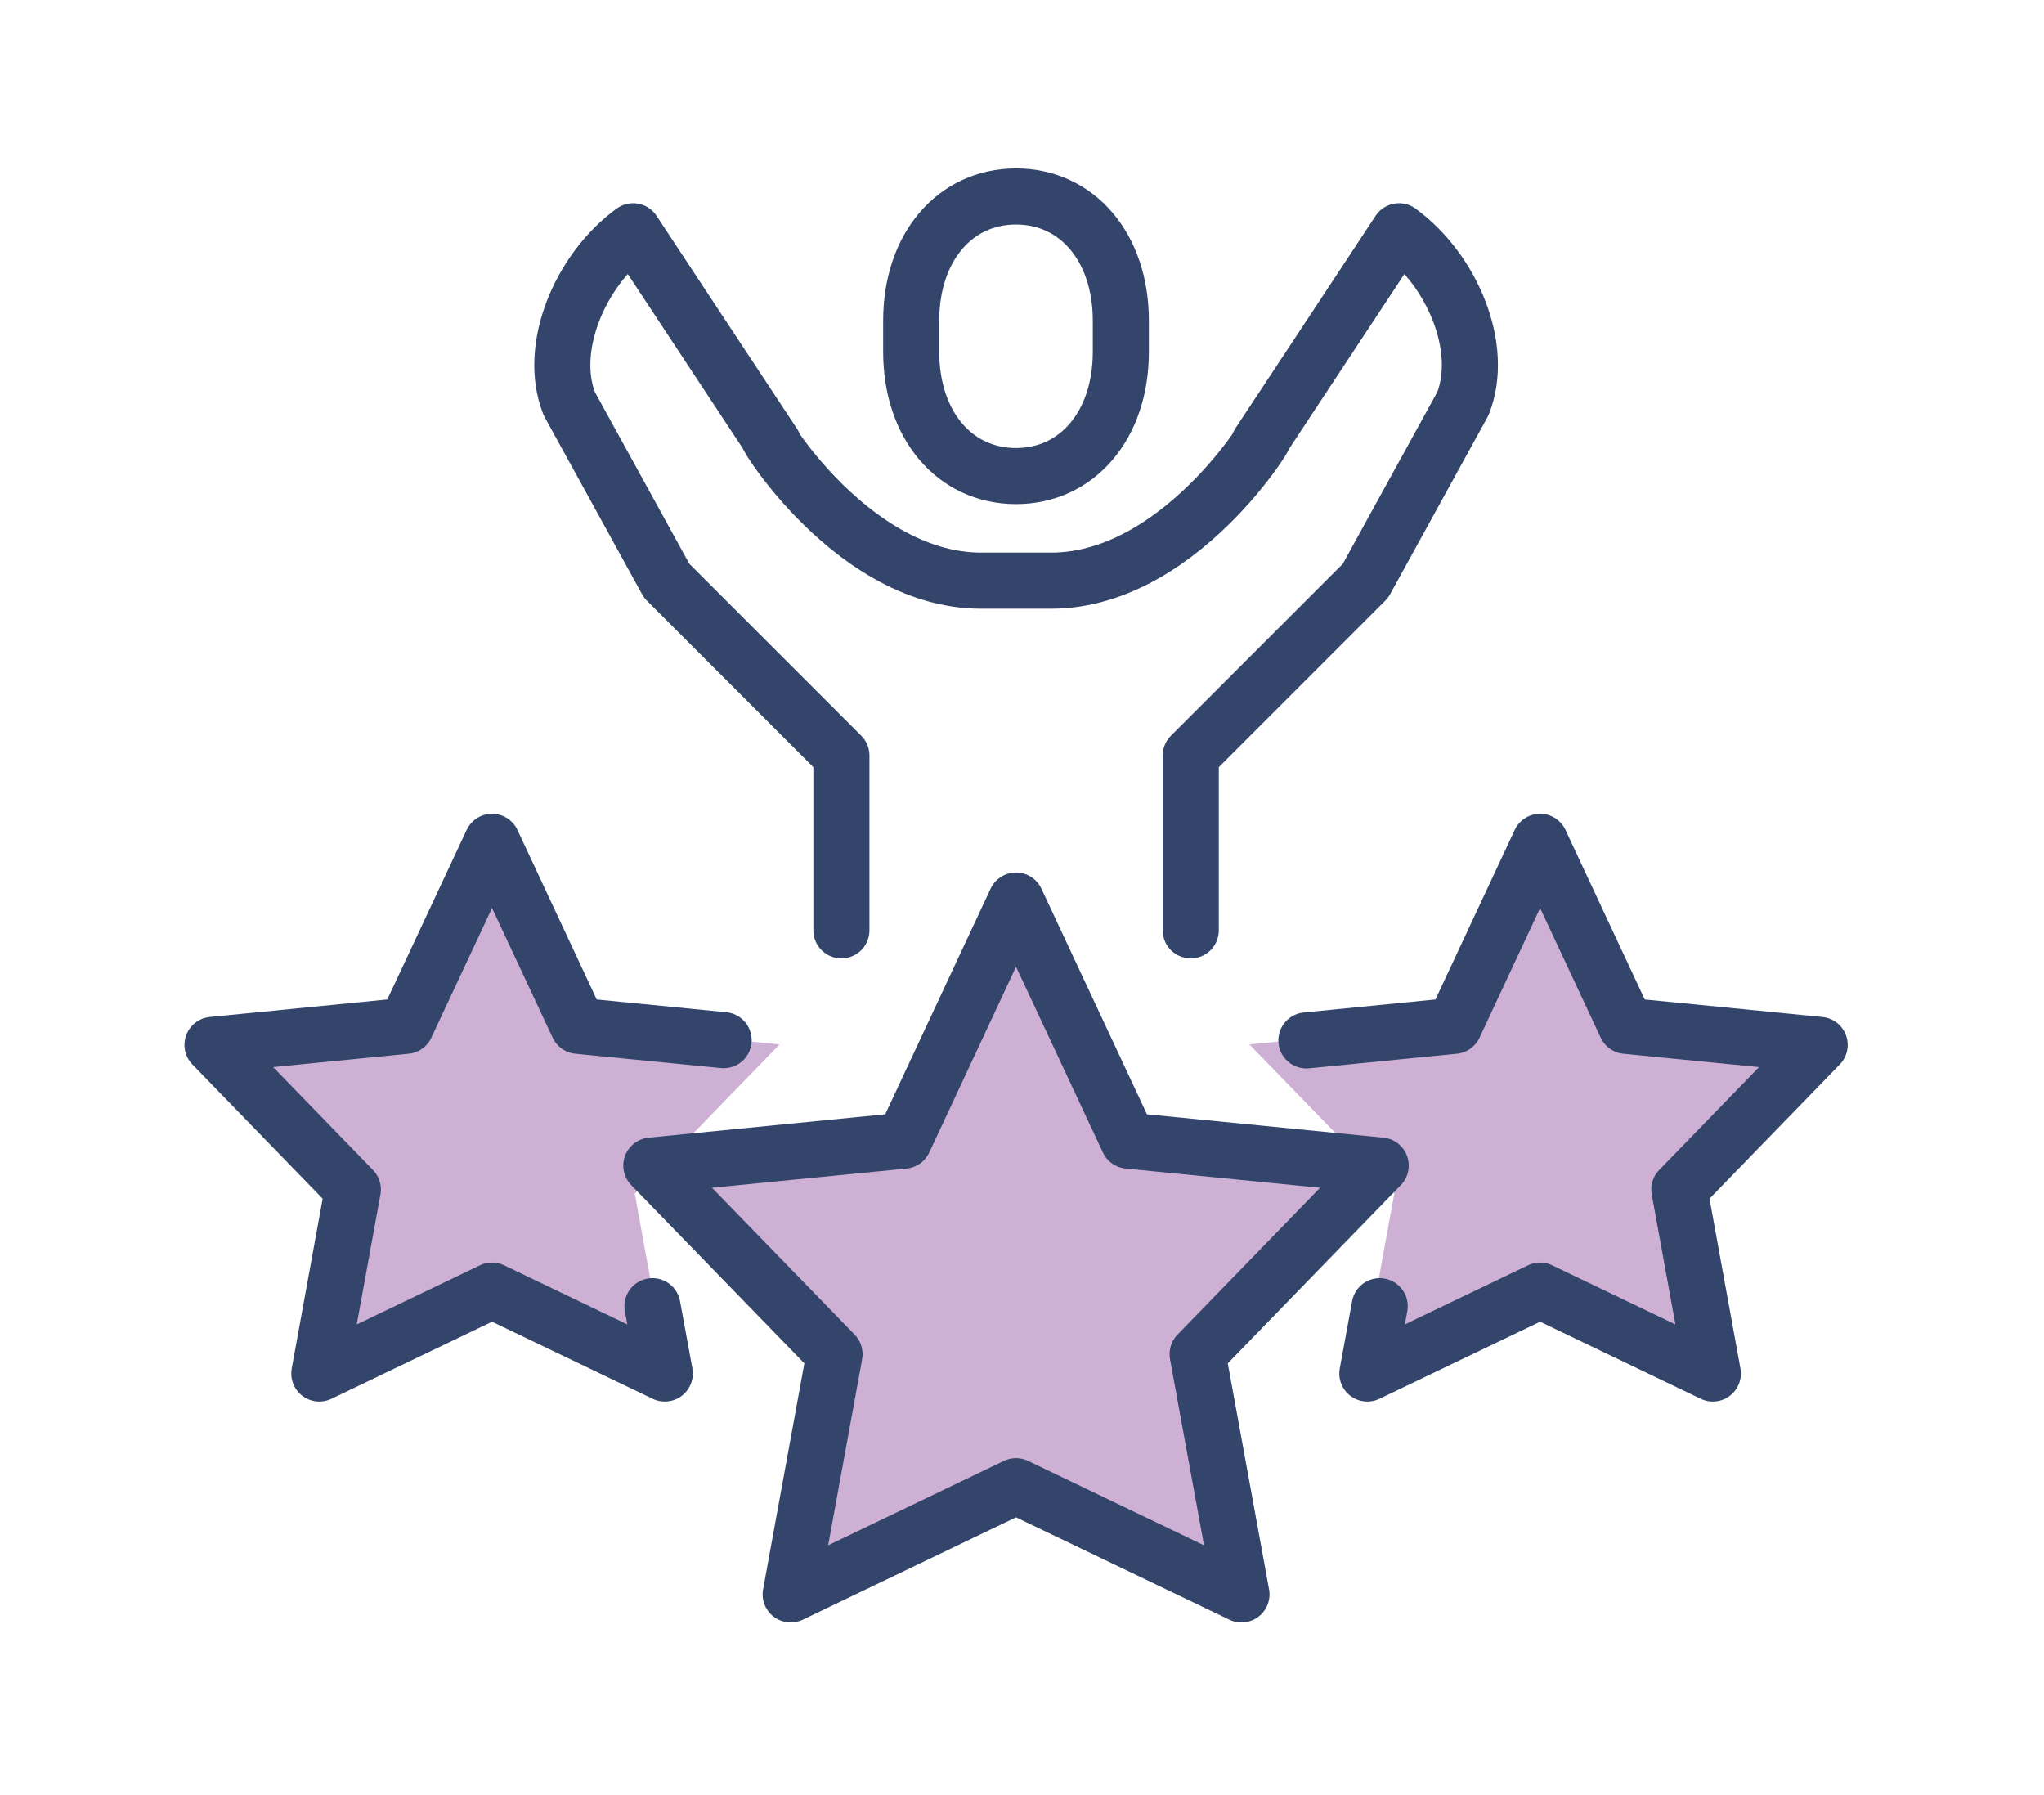
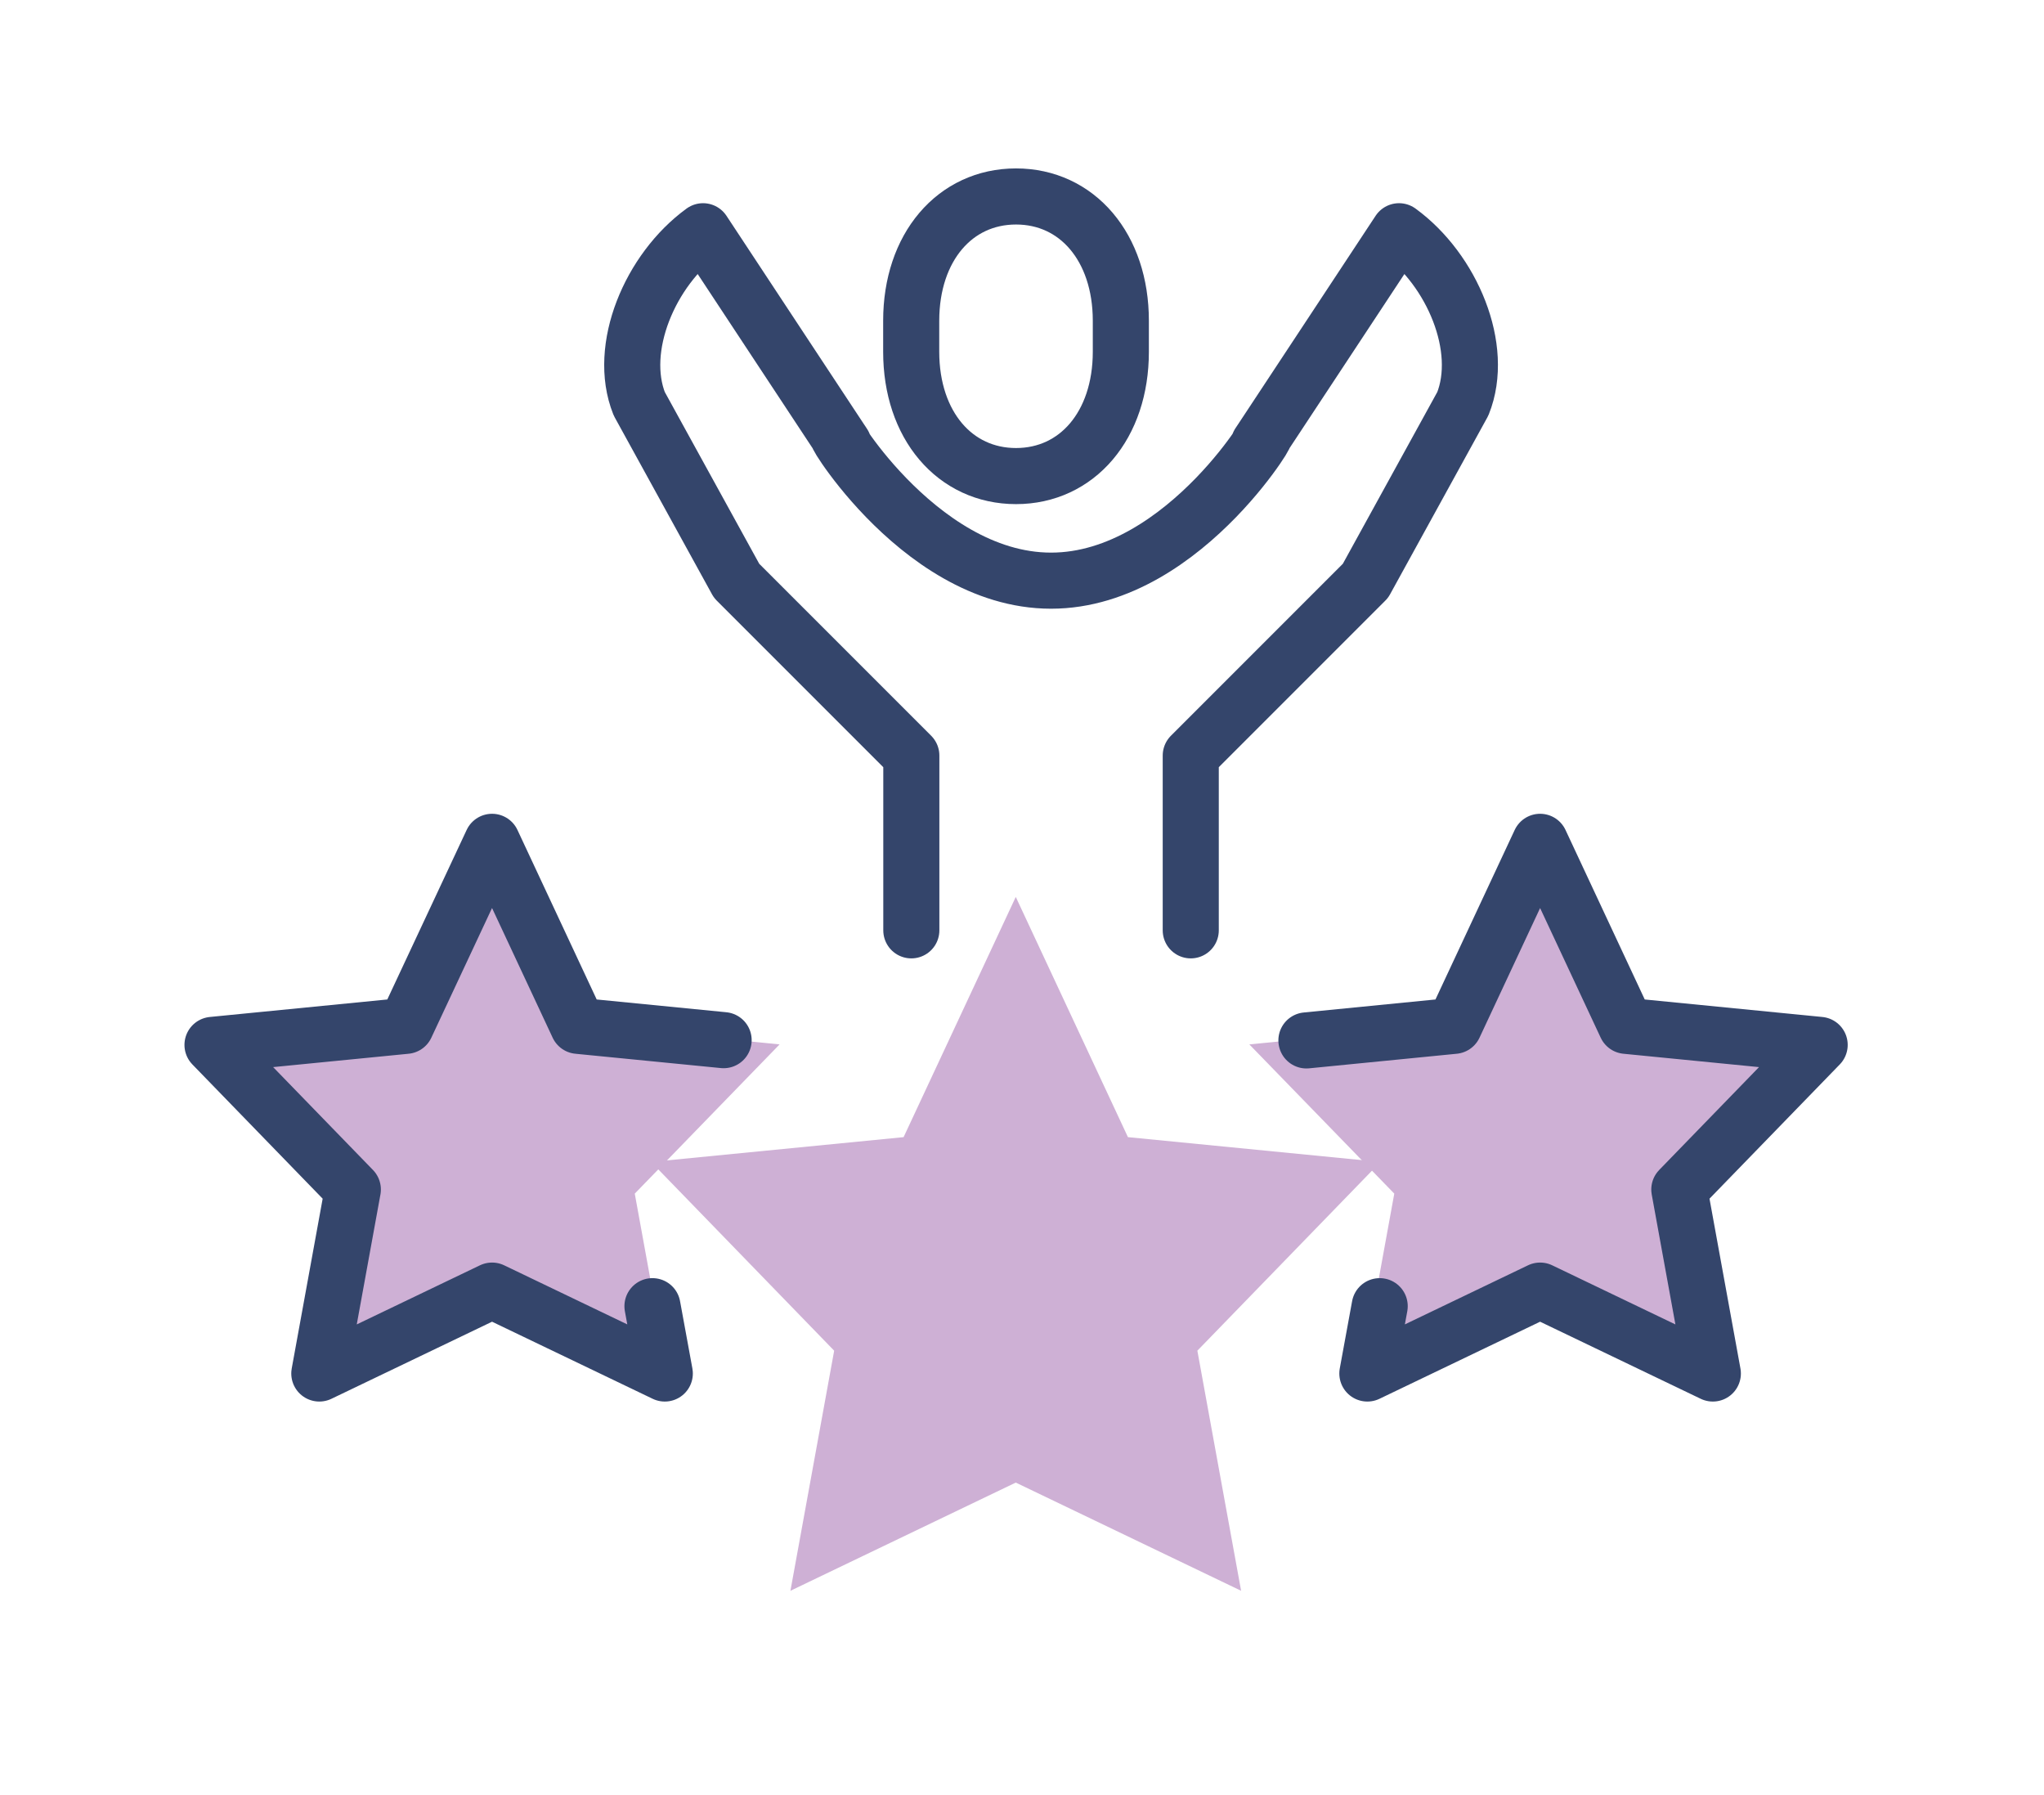
<svg xmlns="http://www.w3.org/2000/svg" id="Layer_1" data-name="Layer 1" viewBox="0 0 164 144">
  <defs>
    <style>
      .cls-1 {
        fill: #ceb0d5;
      }

      .cls-2 {
        fill: #fff;
        opacity: 0;
      }

      .cls-3 {
        fill: none;
        stroke: #34456b;
        stroke-linecap: round;
        stroke-linejoin: round;
        stroke-width: 4.5px;
      }
    </style>
  </defs>
  <rect class="cls-2" width="164" height="144" />
  <polygon class="cls-1" points="81.5 71.95 90.5 91.22 110.76 93.21 96.07 108.35 99.58 127.61 81.5 118.93 63.42 127.61 66.93 108.35 52.24 93.21 72.5 91.22 81.5 71.95" />
  <polygon class="cls-1" points="39.4 66.95 46.52 82.2 62.55 83.78 50.93 95.75 53.71 111 39.4 104.13 25.09 111 27.87 95.75 16.24 83.78 32.27 82.2 39.4 66.95" />
  <polygon class="cls-1" points="123.4 66.95 130.52 82.2 146.55 83.78 134.93 95.75 137.71 111 123.4 104.13 109.09 111 111.87 95.75 100.24 83.78 116.27 82.2 123.4 66.95" />
  <g>
    <path class="cls-3" d="M81.52,38.19c4.9,0,8.41-4.07,8.41-9.97v-2.49c0-5.9-3.51-9.97-8.41-9.97s-8.41,4.07-8.41,9.97v2.49c0,5.9,3.51,9.97,8.41,9.97Z" />
-     <path class="cls-3" d="M95.54,74.63v-14.02l14.02-14.02,7.81-14.2c1.79-4.46-.86-10.74-5.12-13.84,0,0-12.94,19.62-11.1,16.82,1.84-2.8-5.82,11.21-16.82,11.21h-5.61c-11,0-18.66-14.02-16.82-11.21,1.84,2.8-11.1-16.82-11.1-16.82-4.26,3.1-6.9,9.37-5.12,13.84l7.81,14.2,14.02,14.02v14.02" />
-     <polygon class="cls-3" points="81.52 72.24 90.53 91.5 110.78 93.5 96.09 108.63 99.61 127.9 81.52 119.22 63.44 127.9 66.96 108.63 52.26 93.5 72.52 91.5 81.52 72.24" />
+     <path class="cls-3" d="M95.54,74.63v-14.02l14.02-14.02,7.81-14.2c1.79-4.46-.86-10.74-5.12-13.84,0,0-12.94,19.62-11.1,16.82,1.84-2.8-5.82,11.21-16.82,11.21c-11,0-18.66-14.02-16.82-11.21,1.84,2.8-11.1-16.82-11.1-16.82-4.26,3.1-6.9,9.37-5.12,13.84l7.81,14.2,14.02,14.02v14.02" />
    <polyline class="cls-3" points="52.35 104.78 53.34 110.18 39.48 103.53 25.62 110.18 28.31 95.42 17.05 83.82 32.57 82.29 39.48 67.53 46.38 82.29 58.06 83.44" />
    <polyline class="cls-3" points="110.7 104.78 109.71 110.18 123.57 103.53 137.43 110.18 134.74 95.42 146 83.82 130.47 82.29 123.57 67.53 116.67 82.29 104.82 83.46" />
  </g>
</svg>